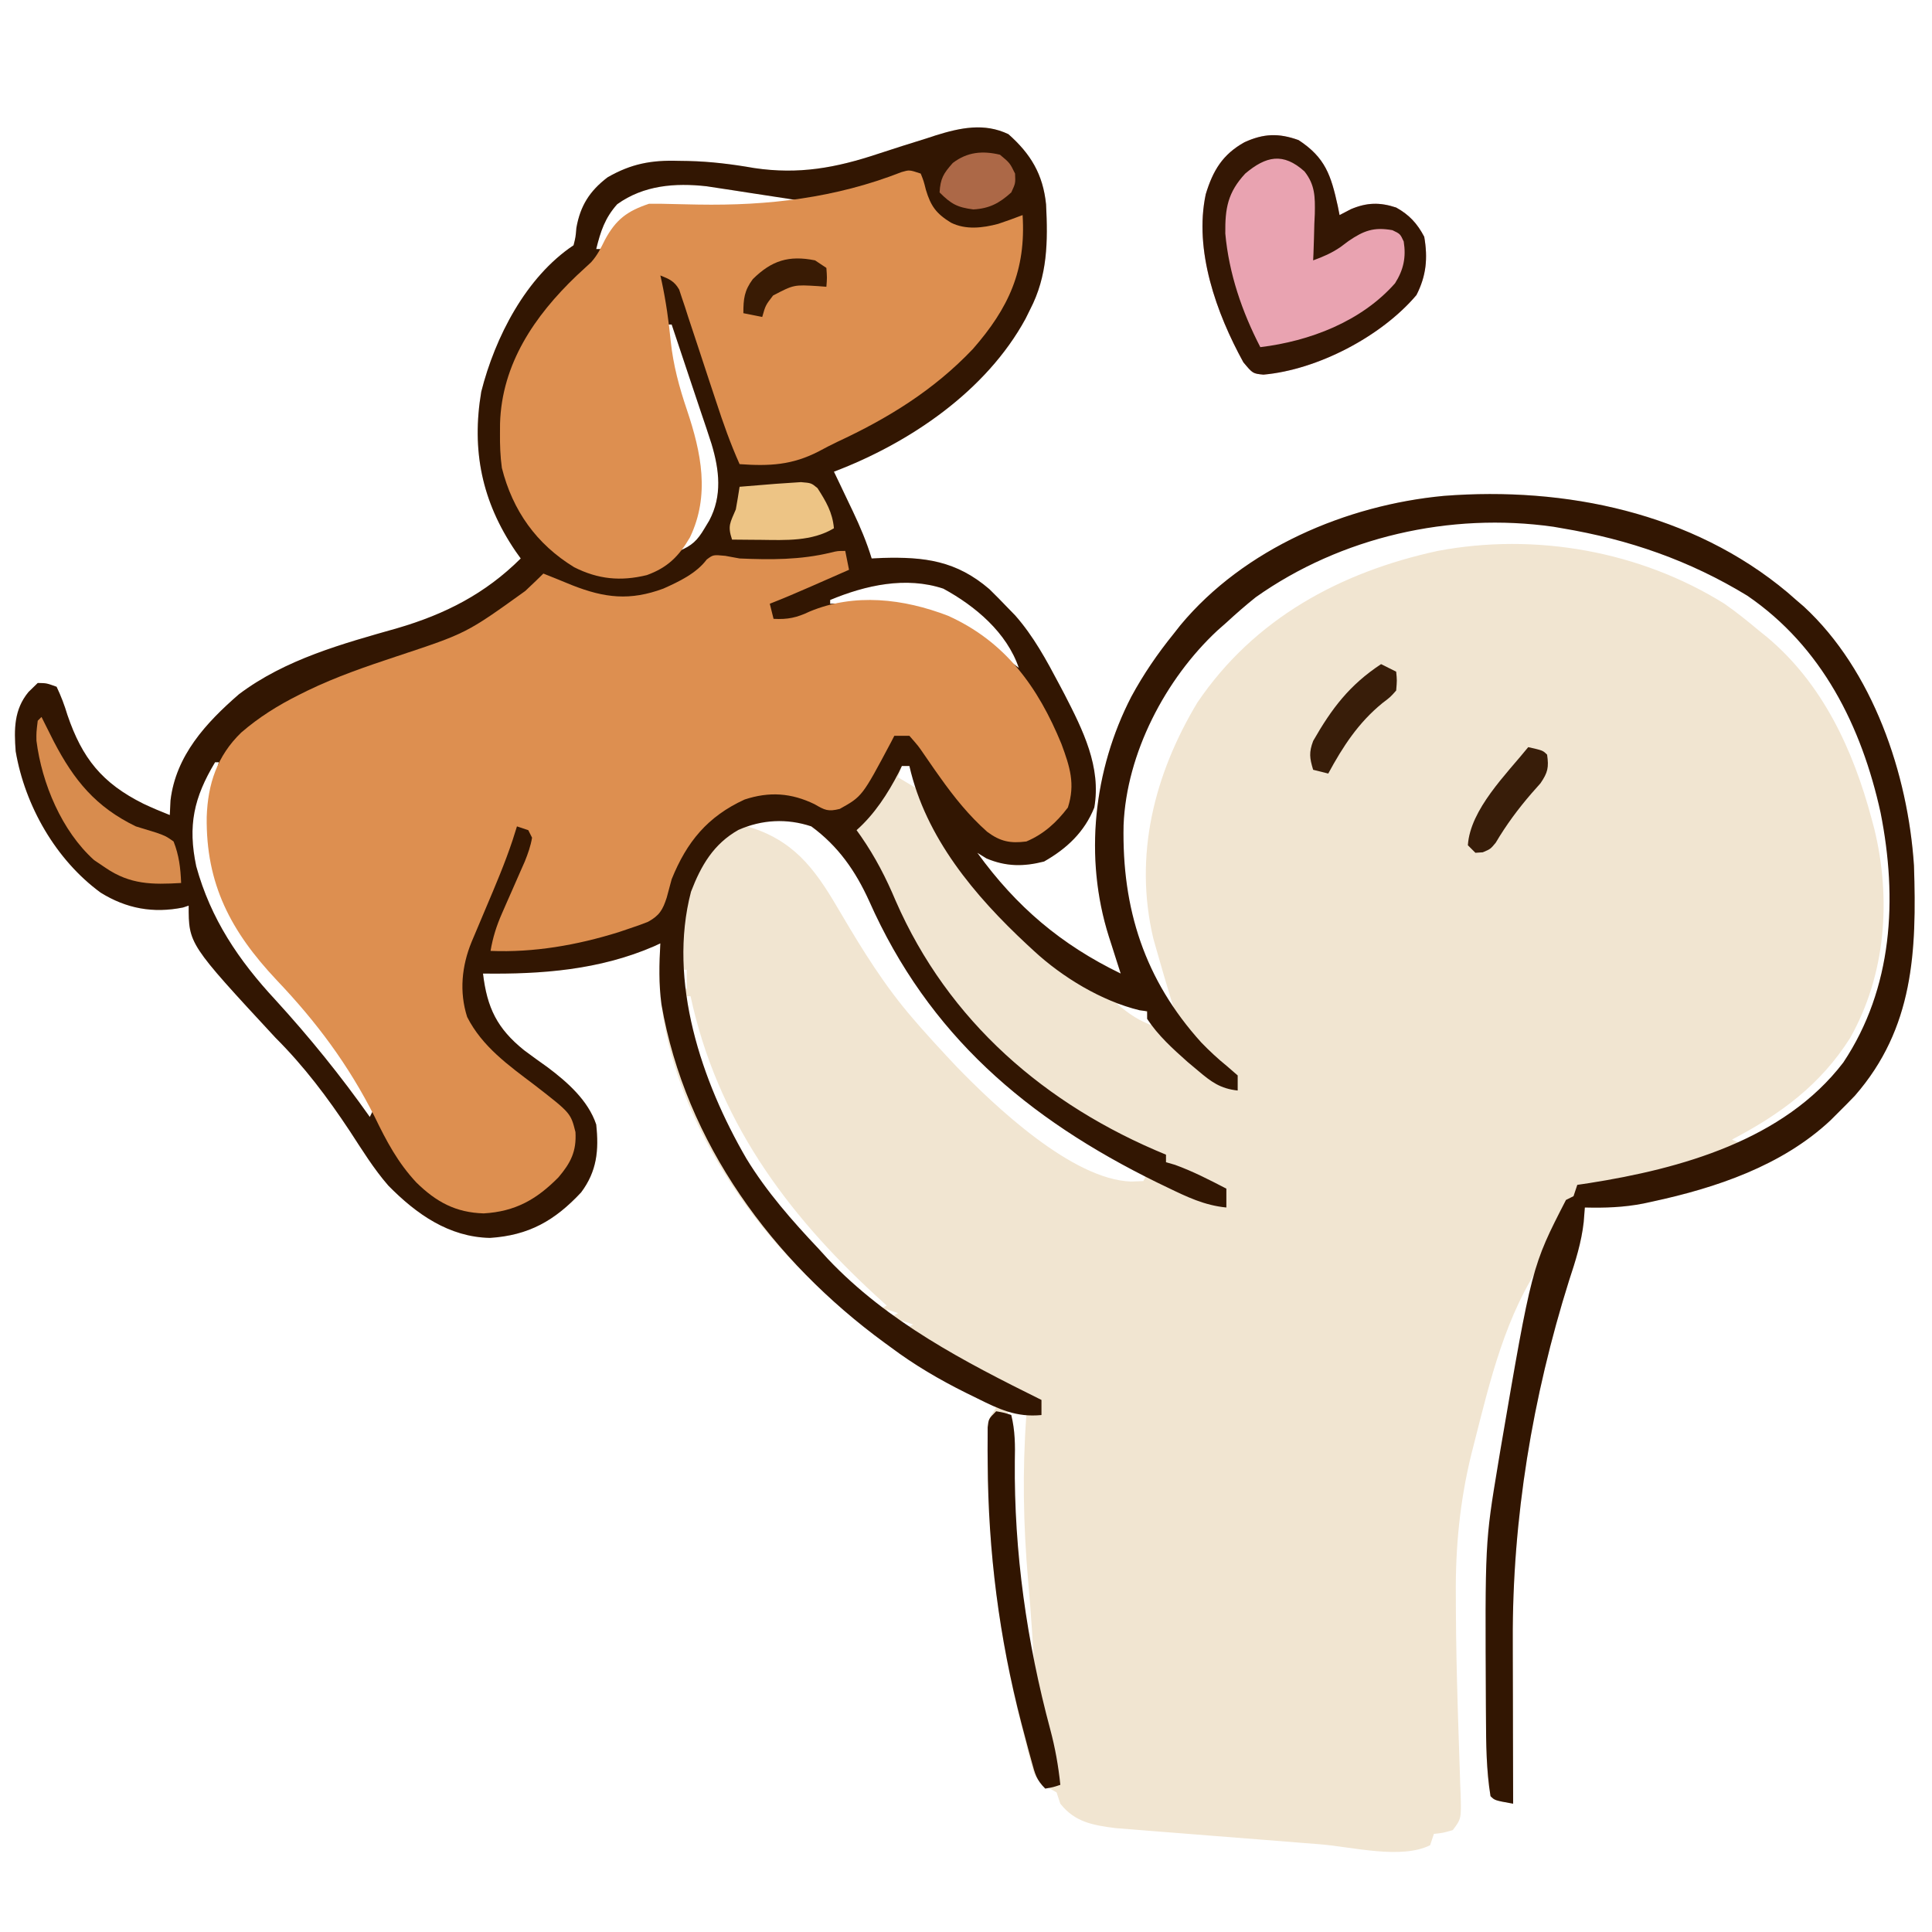
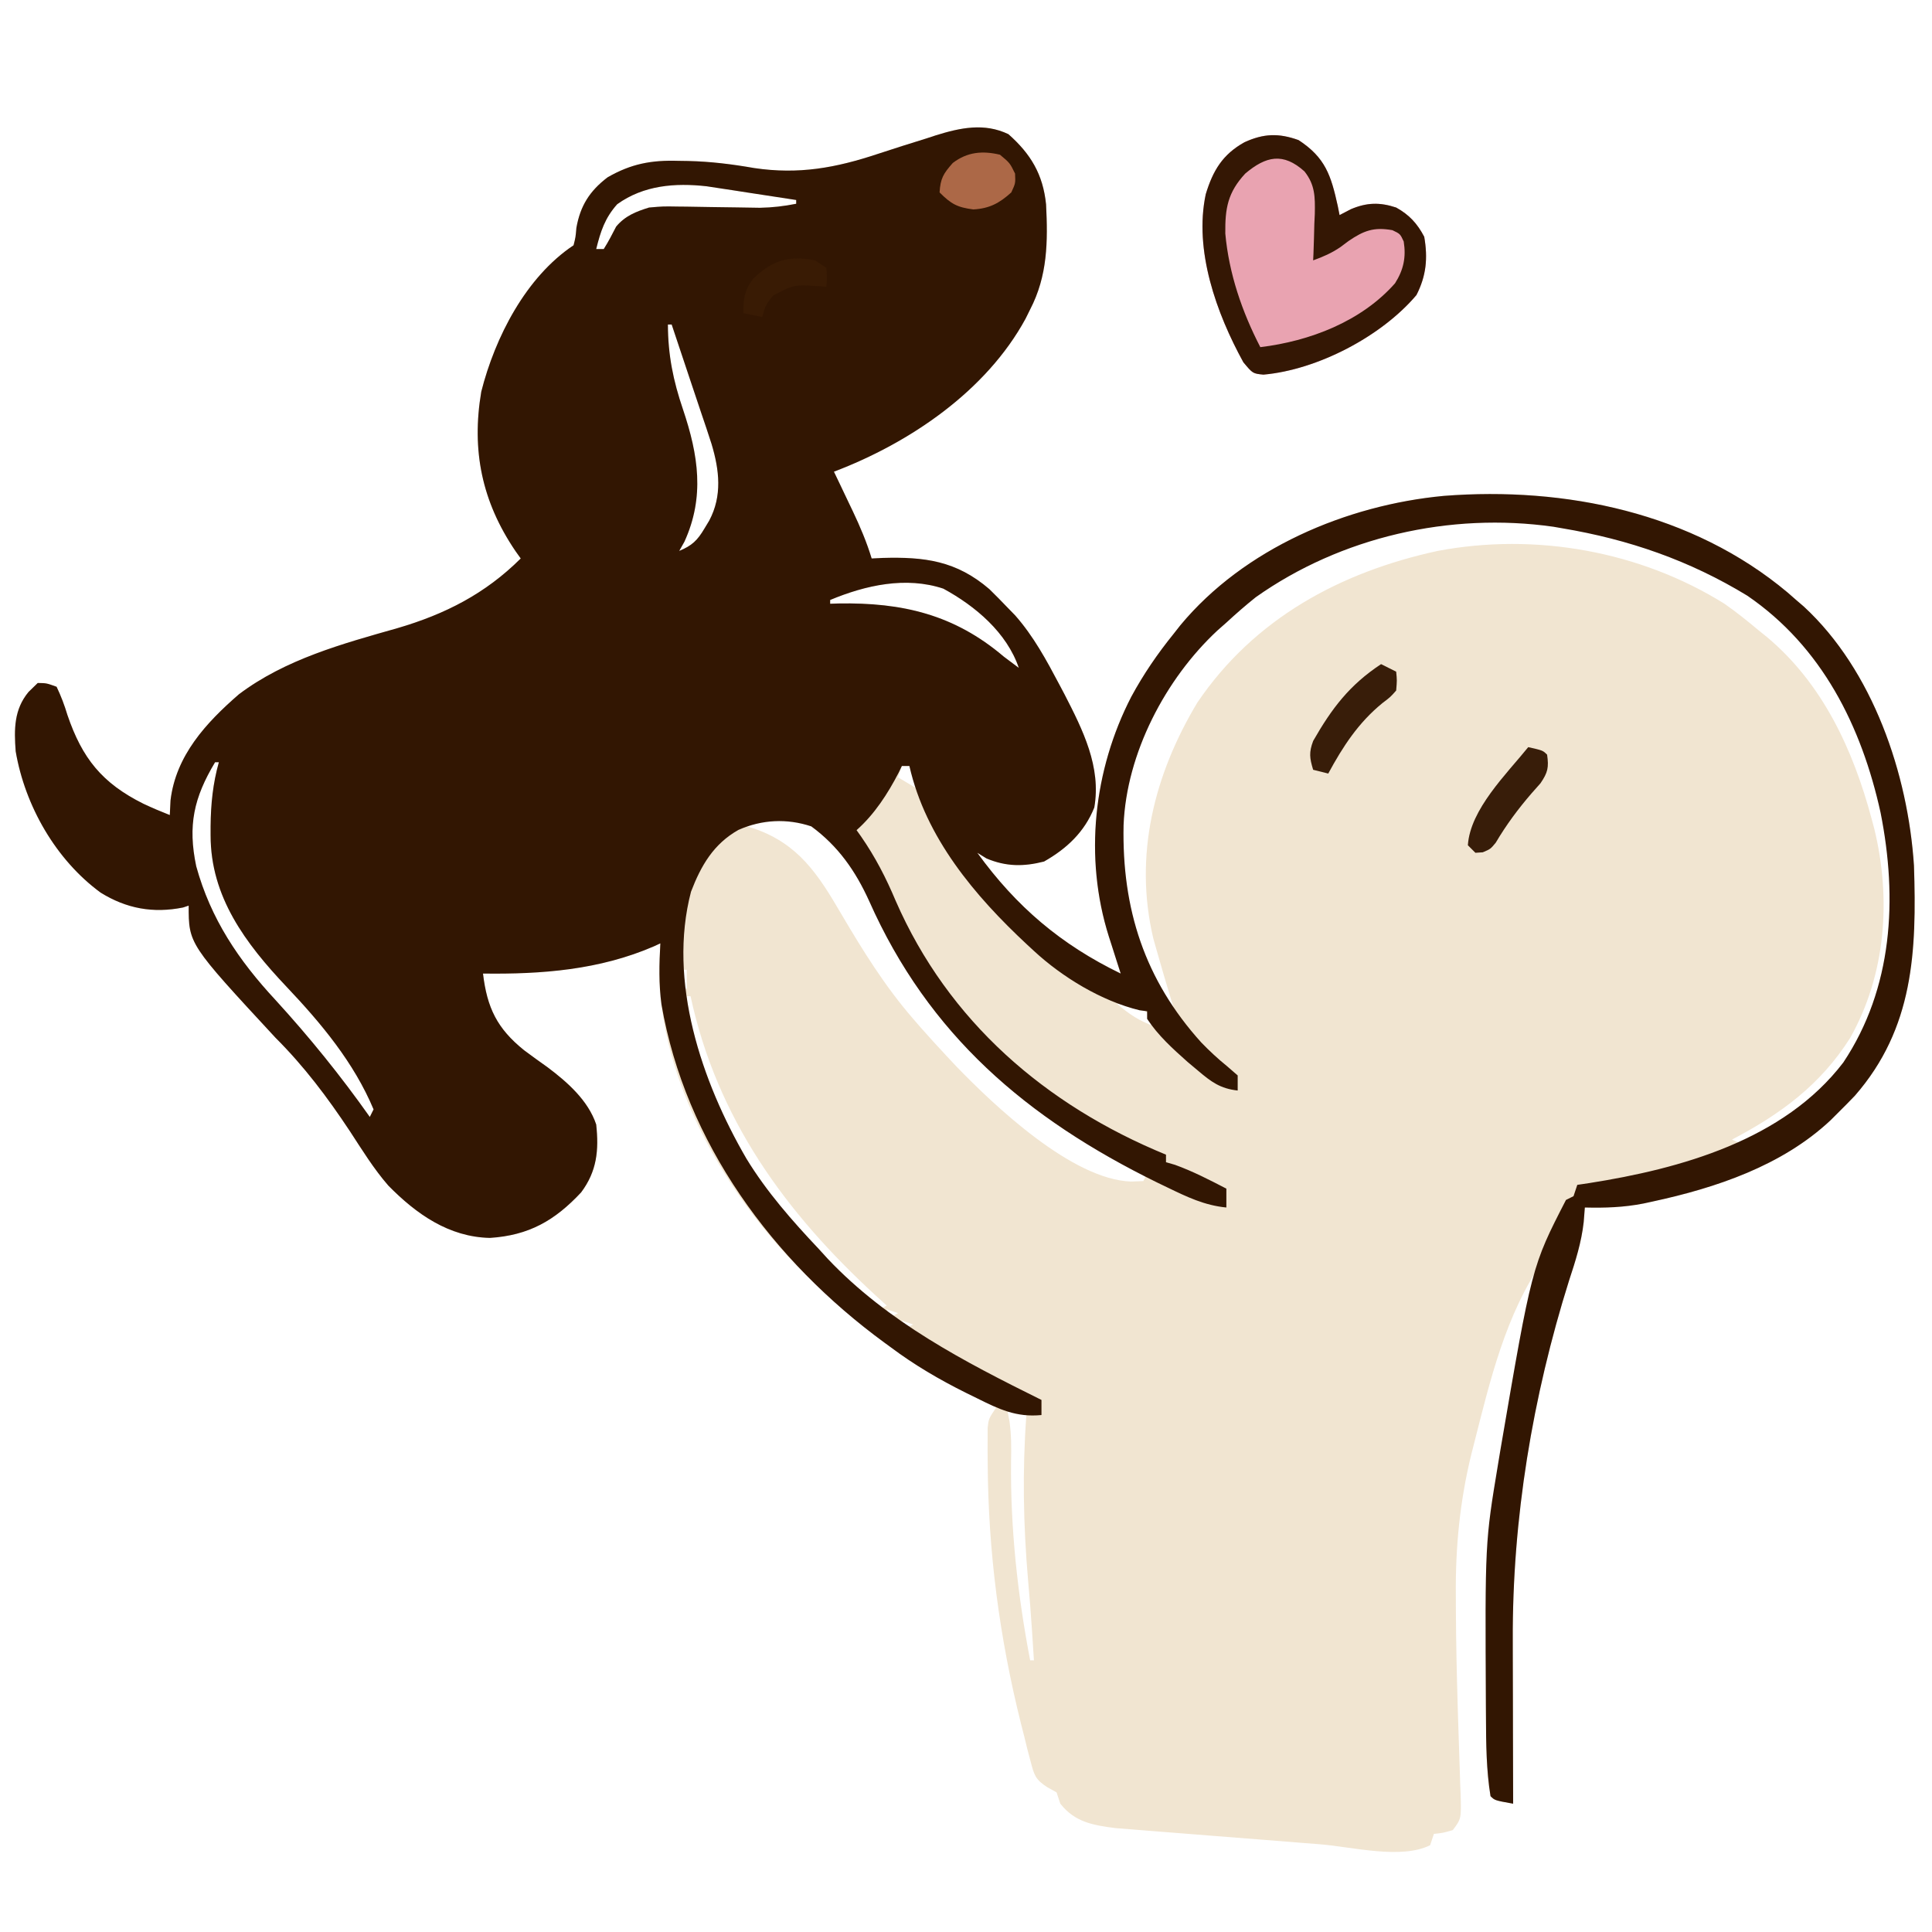
<svg xmlns="http://www.w3.org/2000/svg" version="1.1" width="512" height="512">
  <path d="M0 0 C5.878 5.21 9.155 10.597 9.971 18.605 C10.467 28.454 10.385 37.515 5.75 46.438 C5.349 47.25 4.948 48.062 4.535 48.898 C-5.907 68.087 -26.193 81.831 -46.25 89.438 C-45.696 90.595 -45.141 91.753 -44.57 92.945 C-43.838 94.484 -43.107 96.023 -42.375 97.562 C-41.828 98.703 -41.828 98.703 -41.27 99.867 C-39.312 103.996 -37.581 108.053 -36.25 112.438 C-35.295 112.391 -34.34 112.345 -33.355 112.297 C-22.222 111.986 -13.839 113.026 -5.062 120.562 C-3.43 122.159 -1.825 123.784 -0.25 125.438 C0.748 126.462 0.748 126.462 1.766 127.508 C6.66 133.059 10.059 139.368 13.5 145.875 C13.96 146.745 14.42 147.615 14.894 148.511 C19.704 157.88 24.631 167.656 22.75 178.438 C20.152 184.926 15.448 189.339 9.438 192.75 C4.016 194.137 -0.637 194.117 -5.812 191.938 C-7.019 191.195 -7.019 191.195 -8.25 190.438 C2.085 204.723 13.948 214.788 29.75 222.438 C29.401 221.352 29.051 220.267 28.691 219.148 C28.232 217.703 27.772 216.258 27.312 214.812 C26.967 213.743 26.967 213.743 26.615 212.652 C19.984 191.7 22.558 168.461 32.545 149.099 C35.767 143.147 39.489 137.699 43.75 132.438 C44.352 131.672 44.954 130.906 45.574 130.117 C62.448 109.812 89.507 98.281 115.381 95.851 C147.583 93.35 181.22 100.295 206.453 121.43 C207.211 122.092 207.969 122.755 208.75 123.438 C209.763 124.308 209.763 124.308 210.797 125.195 C229.091 142.099 238.382 169.534 239.973 193.844 C240.703 216.522 239.929 236.908 224.312 254.812 C222.813 256.375 221.293 257.918 219.75 259.438 C219.113 260.073 218.476 260.709 217.82 261.363 C204.983 273.375 187.516 279.235 170.625 282.875 C169.868 283.039 169.111 283.203 168.332 283.372 C163.069 284.41 158.112 284.57 152.75 284.438 C152.601 286.344 152.601 286.344 152.449 288.289 C151.843 293.72 150.265 298.64 148.562 303.812 C138.892 334.561 133.511 366.918 133.652 399.176 C133.654 400.423 133.655 401.669 133.657 402.954 C133.662 406.886 133.675 410.818 133.688 414.75 C133.693 417.437 133.697 420.124 133.701 422.811 C133.712 429.353 133.729 435.895 133.75 442.438 C128.875 441.562 128.875 441.562 127.75 440.438 C126.625 433.525 126.579 426.494 126.547 419.508 C126.54 418.488 126.533 417.468 126.525 416.417 C126.308 375.688 130.694 337.736 141.75 298.438 C131.74 312.702 127.616 330.394 123.375 347.062 C123.136 347.996 122.898 348.93 122.652 349.892 C119.616 362.353 118.437 374.502 118.562 387.312 C118.568 388.713 118.573 390.114 118.578 391.514 C118.621 399.793 118.806 408.065 119.051 416.34 C119.077 417.25 119.103 418.16 119.13 419.097 C119.26 423.578 119.404 428.057 119.57 432.537 C119.622 434.177 119.675 435.817 119.727 437.457 C119.759 438.207 119.791 438.956 119.824 439.729 C120.018 446.425 120.018 446.425 117.75 449.438 C115.125 450.188 115.125 450.188 112.75 450.438 C112.42 451.428 112.09 452.418 111.75 453.438 C104.097 457.264 91.043 453.869 82.613 453.195 C80.963 453.065 79.312 452.936 77.662 452.806 C74.22 452.535 70.778 452.26 67.337 451.984 C62.939 451.631 58.541 451.289 54.143 450.949 C50.741 450.684 47.34 450.413 43.938 450.14 C42.317 450.011 40.696 449.885 39.074 449.76 C36.806 449.585 34.538 449.401 32.271 449.215 C30.984 449.113 29.697 449.011 28.372 448.906 C22.385 448.132 17.605 447.331 13.75 442.438 C13.42 441.447 13.09 440.457 12.75 439.438 C11.943 438.988 11.136 438.539 10.305 438.075 C7.129 436.039 6.803 434.829 5.871 431.23 C5.592 430.18 5.312 429.13 5.024 428.048 C4.748 426.918 4.472 425.789 4.188 424.625 C3.89 423.458 3.593 422.291 3.286 421.089 C-2.394 398.307 -5.364 375.733 -5.5 352.25 C-5.514 350.556 -5.514 350.556 -5.528 348.827 C-5.524 347.777 -5.52 346.727 -5.516 345.645 C-5.513 344.711 -5.511 343.777 -5.509 342.816 C-5.25 340.438 -5.25 340.438 -3.25 337.438 C-3.802 337.167 -4.355 336.897 -4.924 336.618 C-21.904 328.227 -36.544 318.557 -50.25 305.438 C-51.441 304.341 -51.441 304.341 -52.656 303.223 C-73.356 283.538 -91.39 253.36 -92.492 224.184 C-92.499 220.923 -92.438 217.692 -92.25 214.438 C-92.798 214.691 -93.346 214.945 -93.91 215.207 C-108.349 221.476 -123.715 222.654 -139.25 222.438 C-138.172 231.504 -135.524 237.002 -128.363 242.758 C-126.313 244.286 -124.243 245.79 -122.152 247.262 C-116.893 251.205 -111.37 256.079 -109.25 262.438 C-108.509 269.272 -109.064 274.853 -113.25 280.438 C-120.238 287.925 -127.119 291.834 -137.418 292.496 C-148.304 292.271 -156.937 286.153 -164.329 278.641 C-168.203 274.197 -171.284 269.177 -174.5 264.25 C-180.464 255.251 -186.6 247.074 -194.25 239.438 C-217.25 214.599 -217.25 214.599 -217.25 204.438 C-217.745 204.602 -218.24 204.768 -218.75 204.938 C-226.668 206.521 -233.731 205.24 -240.574 200.996 C-252.412 192.334 -260.626 178.042 -263.098 163.52 C-263.525 157.677 -263.556 152.483 -259.688 147.812 C-258.481 146.637 -258.481 146.637 -257.25 145.438 C-254.93 145.469 -254.93 145.469 -252.25 146.438 C-251.039 148.994 -250.186 151.257 -249.375 153.938 C-245.469 165.383 -240.224 171.968 -229.25 177.438 C-226.935 178.525 -224.634 179.505 -222.25 180.438 C-222.157 178.519 -222.157 178.519 -222.062 176.562 C-220.652 164.684 -212.684 156.022 -203.941 148.434 C-191.625 139.15 -176.507 135.041 -161.893 130.897 C-149.235 127.186 -138.644 121.783 -129.25 112.438 C-129.709 111.794 -130.168 111.151 -130.641 110.488 C-139.552 97.365 -142.338 83.784 -139.707 68.227 C-136.048 53.793 -127.879 37.857 -115.25 29.438 C-114.708 27.281 -114.708 27.281 -114.5 24.812 C-113.458 18.95 -110.985 15.058 -106.25 11.438 C-100.007 7.84 -94.635 6.84 -87.5 7.062 C-86.624 7.075 -85.748 7.088 -84.845 7.102 C-78.91 7.241 -73.219 7.952 -67.371 8.973 C-55.525 10.737 -45.714 8.912 -34.584 5.212 C-30.322 3.798 -26.038 2.457 -21.75 1.125 C-20.531 0.725 -20.531 0.725 -19.288 0.318 C-12.738 -1.727 -6.373 -3.064 0 0 Z M-103.688 18.562 C-106.948 22.221 -108.084 25.742 -109.25 30.438 C-108.59 30.438 -107.93 30.438 -107.25 30.438 C-106.027 28.509 -105.003 26.509 -103.957 24.48 C-101.58 21.636 -98.715 20.515 -95.25 19.438 C-91.521 19.113 -91.521 19.113 -87.559 19.18 C-86.85 19.186 -86.142 19.193 -85.412 19.2 C-83.17 19.223 -80.929 19.267 -78.688 19.312 C-76.442 19.348 -74.197 19.379 -71.952 19.404 C-69.918 19.428 -67.884 19.466 -65.849 19.503 C-62.533 19.443 -59.499 19.081 -56.25 18.438 C-56.25 18.108 -56.25 17.777 -56.25 17.438 C-60.603 16.762 -64.957 16.099 -69.312 15.438 C-70.542 15.247 -71.771 15.056 -73.037 14.859 C-74.233 14.679 -75.428 14.498 -76.66 14.312 C-77.755 14.145 -78.849 13.977 -79.977 13.805 C-88.324 12.868 -96.668 13.516 -103.688 18.562 Z M-90.25 50.438 C-90.221 58.547 -88.843 65.313 -86.25 72.938 C-82.189 85.021 -80.441 96.087 -85.875 108 C-86.329 108.804 -86.782 109.609 -87.25 110.438 C-83.867 109.046 -82.413 107.635 -80.562 104.5 C-80.146 103.81 -79.73 103.121 -79.301 102.41 C-75.805 95.848 -76.605 89.005 -78.686 82.081 C-79.569 79.323 -80.488 76.58 -81.428 73.841 C-82.35 71.146 -83.246 68.443 -84.141 65.738 C-85.83 60.633 -87.535 55.534 -89.25 50.438 C-89.58 50.438 -89.91 50.438 -90.25 50.438 Z M57.75 128.438 C56.901 129.195 56.051 129.953 55.176 130.734 C41.053 143.971 30.296 163.537 29.512 183.09 C29.137 200.786 32.74 215.109 41.75 230.438 C42.41 230.768 43.07 231.097 43.75 231.438 C43.568 230.843 43.386 230.249 43.199 229.637 C41.799 225.02 40.431 220.395 39.125 215.75 C38.885 214.901 38.645 214.051 38.398 213.176 C33.169 191.092 38.625 169.66 50.062 150.625 C65.122 128.384 87.924 116.041 113.75 110.438 C139.689 105.533 167.39 110.488 189.75 124.438 C192.881 126.628 195.826 128.979 198.75 131.438 C199.502 132.043 200.253 132.649 201.027 133.273 C215.793 145.641 223.874 163.201 228.75 181.438 C228.985 182.314 229.219 183.191 229.461 184.094 C233.986 202.718 232.532 222.66 223.062 239.5 C215.17 251.962 204.63 259.686 191.75 266.438 C194.705 267.796 194.705 267.796 197.281 266.32 C214.771 255.965 226.781 243.707 232.562 223.875 C238.213 196.598 232.2 165.384 216.916 142.087 C200.472 118.817 174.002 108.155 146.75 103.438 C115.056 98.912 81.61 106.344 57.75 128.438 Z M-47.25 123.438 C-47.25 123.767 -47.25 124.097 -47.25 124.438 C-46.177 124.403 -46.177 124.403 -45.082 124.367 C-28.105 124.06 -14.329 127.31 -1.25 138.438 C0.077 139.446 1.408 140.449 2.75 141.438 C-0.438 132.073 -8.748 125.064 -17.25 120.438 C-27.182 117.127 -37.905 119.539 -47.25 123.438 Z M-209.25 164.438 C-208.25 166.438 -208.25 166.438 -208.25 166.438 Z M-210.25 166.438 C-215.891 175.839 -217.523 183.192 -215.25 194 C-211.41 207.975 -203.998 218.944 -194.25 229.438 C-185.244 239.294 -176.954 249.533 -169.25 260.438 C-168.92 259.777 -168.59 259.118 -168.25 258.438 C-173.463 245.999 -182.132 235.631 -191.312 225.938 C-202.178 214.461 -211.451 202.104 -211.438 185.812 C-211.438 184.61 -211.438 184.61 -211.439 183.383 C-211.388 177.556 -210.835 172.069 -209.25 166.438 C-209.58 166.438 -209.91 166.438 -210.25 166.438 Z M-28.25 167.438 C-28.58 168.428 -28.91 169.417 -29.25 170.438 C-26.775 171.923 -26.775 171.923 -24.25 173.438 C-24.91 171.458 -25.57 169.477 -26.25 167.438 C-26.91 167.438 -27.57 167.438 -28.25 167.438 Z M-69.25 183.438 C-68.621 183.633 -67.992 183.829 -67.344 184.031 C-55.591 188.138 -50.446 196.139 -44.345 206.577 C-38.595 216.35 -32.705 225.855 -25.25 234.438 C-24.542 235.255 -23.835 236.072 -23.105 236.914 C-20.857 239.458 -18.568 241.956 -16.25 244.438 C-15.094 245.675 -15.094 245.675 -13.914 246.938 C-3.697 257.518 16.888 277.042 32.5 277.562 C33.572 277.521 34.645 277.48 35.75 277.438 C36.08 276.777 36.41 276.118 36.75 275.438 C35.636 274.843 34.523 274.249 33.375 273.637 C2.215 256.803 -20.374 237.428 -35.219 204.659 C-38.642 197.23 -42.528 190.274 -48.938 185 C-49.498 184.527 -50.059 184.054 -50.637 183.566 C-53.878 181.298 -56.925 181.276 -60.75 181.25 C-61.709 181.236 -62.668 181.222 -63.656 181.207 C-66.487 181.25 -66.487 181.25 -69.25 183.438 Z M-86.25 221.438 C-86.25 223.088 -86.25 224.738 -86.25 226.438 C-85.92 226.438 -85.59 226.438 -85.25 226.438 C-85.25 224.787 -85.25 223.137 -85.25 221.438 C-85.58 221.438 -85.91 221.438 -86.25 221.438 Z M-85.25 228.438 C-83.559 260.003 -61.252 286.864 -39.25 307.438 C-37.606 308.799 -35.951 310.148 -34.25 311.438 C-33.59 311.108 -32.93 310.777 -32.25 310.438 C-33.217 309.554 -34.184 308.671 -35.18 307.762 C-59.245 285.645 -77.261 260.807 -84.25 228.438 C-84.58 228.438 -84.91 228.438 -85.25 228.438 Z M28.75 230.438 C31.95 233.18 34.755 235.068 38.75 236.438 C37.699 233.571 37.081 232.607 34.312 231.188 C31.715 230.297 31.715 230.297 28.75 230.438 Z M43.75 231.438 C44.75 233.438 44.75 233.438 44.75 233.438 Z M-168.25 260.438 C-167.25 262.438 -167.25 262.438 -167.25 262.438 Z M-32.25 311.438 C-31.92 312.098 -31.59 312.757 -31.25 313.438 C-30.59 313.108 -29.93 312.777 -29.25 312.438 C-30.24 312.108 -31.23 311.777 -32.25 311.438 Z M-28.25 314.438 C-27.92 315.098 -27.59 315.757 -27.25 316.438 C-26.59 316.108 -25.93 315.777 -25.25 315.438 C-26.24 315.108 -27.23 314.777 -28.25 314.438 Z M-0.25 338.438 C-0.084 339.277 0.083 340.116 0.254 340.98 C0.78 344.65 0.773 348.045 0.688 351.75 C0.503 369.445 2.424 387.076 5.75 404.438 C6.08 404.438 6.41 404.438 6.75 404.438 C6.627 402.5 6.501 400.562 6.375 398.625 C6.334 397.973 6.293 397.322 6.25 396.65 C5.959 392.174 5.603 387.707 5.203 383.238 C3.928 368.501 3.667 354.194 4.75 339.438 C3.1 339.108 1.45 338.777 -0.25 338.438 Z M6.75 406.438 C7.75 409.438 7.75 409.438 7.75 409.438 Z " fill="#F1E5D1" transform="translate(267.25,35.562)" />
  <path d="M0 0 C5.878 5.21 9.155 10.597 9.971 18.605 C10.467 28.454 10.385 37.515 5.75 46.438 C5.349 47.25 4.948 48.062 4.535 48.898 C-5.907 68.087 -26.193 81.831 -46.25 89.438 C-45.696 90.595 -45.141 91.753 -44.57 92.945 C-43.838 94.484 -43.107 96.023 -42.375 97.562 C-41.828 98.703 -41.828 98.703 -41.27 99.867 C-39.312 103.996 -37.581 108.053 -36.25 112.438 C-35.295 112.391 -34.34 112.345 -33.355 112.297 C-22.222 111.986 -13.839 113.026 -5.062 120.562 C-3.43 122.159 -1.825 123.784 -0.25 125.438 C0.748 126.462 0.748 126.462 1.766 127.508 C6.66 133.059 10.059 139.368 13.5 145.875 C13.96 146.745 14.42 147.615 14.894 148.511 C19.704 157.88 24.631 167.656 22.75 178.438 C20.152 184.926 15.448 189.339 9.438 192.75 C4.016 194.137 -0.637 194.117 -5.812 191.938 C-7.019 191.195 -7.019 191.195 -8.25 190.438 C2.085 204.723 13.948 214.788 29.75 222.438 C29.401 221.352 29.051 220.267 28.691 219.148 C28.232 217.703 27.772 216.258 27.312 214.812 C26.967 213.743 26.967 213.743 26.615 212.652 C19.984 191.7 22.558 168.461 32.545 149.099 C35.767 143.147 39.489 137.699 43.75 132.438 C44.352 131.672 44.954 130.906 45.574 130.117 C62.448 109.812 89.507 98.281 115.381 95.851 C147.583 93.35 181.22 100.295 206.453 121.43 C207.211 122.092 207.969 122.755 208.75 123.438 C209.763 124.308 209.763 124.308 210.797 125.195 C229.091 142.099 238.382 169.534 239.973 193.844 C240.703 216.522 239.929 236.908 224.312 254.812 C222.813 256.375 221.293 257.918 219.75 259.438 C219.113 260.073 218.476 260.709 217.82 261.363 C204.983 273.375 187.516 279.235 170.625 282.875 C169.868 283.039 169.111 283.203 168.332 283.372 C163.069 284.41 158.112 284.57 152.75 284.438 C152.601 286.344 152.601 286.344 152.449 288.289 C151.843 293.72 150.265 298.64 148.562 303.812 C138.892 334.561 133.511 366.918 133.652 399.176 C133.654 400.423 133.655 401.669 133.657 402.954 C133.662 406.886 133.675 410.818 133.688 414.75 C133.693 417.437 133.697 420.124 133.701 422.811 C133.712 429.353 133.729 435.895 133.75 442.438 C128.875 441.562 128.875 441.562 127.75 440.438 C126.625 433.525 126.579 426.494 126.547 419.508 C126.54 418.488 126.533 417.468 126.525 416.417 C126.295 373.228 126.295 373.228 129.75 352.438 C130.056 350.591 130.056 350.591 130.368 348.708 C138.692 300.046 138.692 300.046 147.75 282.438 C148.41 282.108 149.07 281.777 149.75 281.438 C150.08 280.447 150.41 279.457 150.75 278.438 C151.745 278.291 152.74 278.144 153.766 277.992 C178.168 274.169 205.549 266.564 221.25 246 C234.378 226.295 235.662 202.646 231.125 179.812 C226.082 156.899 215.603 135.847 195.816 122.309 C180.522 112.976 164.4 107.39 146.75 104.438 C145.988 104.305 145.226 104.172 144.441 104.035 C117.035 100.135 88.138 106.724 65.547 122.703 C62.848 124.859 60.286 127.094 57.75 129.438 C56.974 130.122 56.198 130.806 55.398 131.512 C41.57 144.366 31.272 164.134 30.512 183.09 C30.041 205.308 36.096 224.125 51.117 240.723 C53.308 242.982 55.499 245.02 57.938 247 C58.866 247.804 59.794 248.609 60.75 249.438 C60.75 250.757 60.75 252.077 60.75 253.438 C56.14 252.936 53.748 251.155 50.25 248.188 C49.332 247.419 48.414 246.651 47.469 245.859 C43.548 242.367 39.643 238.853 36.75 234.438 C36.75 233.778 36.75 233.118 36.75 232.438 C36.085 232.347 35.42 232.257 34.734 232.164 C24.653 229.71 14.294 223.42 6.75 216.438 C6.162 215.896 5.574 215.354 4.969 214.796 C-8.922 201.859 -21.926 186.464 -26.25 167.438 C-26.91 167.438 -27.57 167.438 -28.25 167.438 C-28.521 168.005 -28.791 168.572 -29.07 169.156 C-31.968 174.76 -35.504 180.239 -40.25 184.438 C-39.868 184.974 -39.485 185.511 -39.091 186.063 C-35.29 191.554 -32.458 197.045 -29.875 203.188 C-15.945 235.069 9.799 257.321 41.75 270.438 C41.75 271.098 41.75 271.757 41.75 272.438 C42.926 272.778 42.926 272.778 44.125 273.125 C48.873 274.844 53.271 277.118 57.75 279.438 C57.75 281.087 57.75 282.738 57.75 284.438 C51.954 283.881 47.296 281.625 42.125 279.125 C41.208 278.683 40.291 278.242 39.346 277.787 C4.844 260.855 -21.17 238.703 -36.93 203.186 C-40.557 195.207 -45.146 188.647 -52.25 183.438 C-58.717 181.282 -65.329 181.627 -71.562 184.375 C-78.157 188.101 -81.467 193.817 -84.125 200.75 C-90.343 224.51 -81.322 251.063 -69.439 271.486 C-64.085 280.269 -57.295 287.983 -50.25 295.438 C-49.072 296.729 -49.072 296.729 -47.871 298.047 C-32.025 314.788 -11.678 325.319 8.75 335.438 C8.75 336.757 8.75 338.077 8.75 339.438 C2.06 340.095 -2.514 337.887 -8.438 334.938 C-9.372 334.48 -10.306 334.023 -11.268 333.552 C-18.361 330.018 -24.897 326.198 -31.25 321.438 C-31.781 321.05 -32.312 320.663 -32.858 320.265 C-62.432 298.625 -85.628 267.254 -91.954 230.625 C-92.682 225.241 -92.563 219.854 -92.25 214.438 C-92.798 214.691 -93.346 214.945 -93.91 215.207 C-108.349 221.476 -123.715 222.654 -139.25 222.438 C-138.172 231.504 -135.524 237.002 -128.363 242.758 C-126.313 244.286 -124.243 245.79 -122.152 247.262 C-116.893 251.205 -111.37 256.079 -109.25 262.438 C-108.509 269.272 -109.064 274.853 -113.25 280.438 C-120.238 287.925 -127.119 291.834 -137.418 292.496 C-148.304 292.271 -156.937 286.153 -164.329 278.641 C-168.203 274.197 -171.284 269.177 -174.5 264.25 C-180.464 255.251 -186.6 247.074 -194.25 239.438 C-217.25 214.599 -217.25 214.599 -217.25 204.438 C-217.745 204.602 -218.24 204.768 -218.75 204.938 C-226.668 206.521 -233.731 205.24 -240.574 200.996 C-252.412 192.334 -260.626 178.042 -263.098 163.52 C-263.525 157.677 -263.556 152.483 -259.688 147.812 C-258.481 146.637 -258.481 146.637 -257.25 145.438 C-254.93 145.469 -254.93 145.469 -252.25 146.438 C-251.039 148.994 -250.186 151.257 -249.375 153.938 C-245.469 165.383 -240.224 171.968 -229.25 177.438 C-226.935 178.525 -224.634 179.505 -222.25 180.438 C-222.157 178.519 -222.157 178.519 -222.062 176.562 C-220.652 164.684 -212.684 156.022 -203.941 148.434 C-191.625 139.15 -176.507 135.041 -161.893 130.897 C-149.235 127.186 -138.644 121.783 -129.25 112.438 C-129.709 111.794 -130.168 111.151 -130.641 110.488 C-139.552 97.365 -142.338 83.784 -139.707 68.227 C-136.048 53.793 -127.879 37.857 -115.25 29.438 C-114.708 27.281 -114.708 27.281 -114.5 24.812 C-113.458 18.95 -110.985 15.058 -106.25 11.438 C-100.007 7.84 -94.635 6.84 -87.5 7.062 C-86.624 7.075 -85.748 7.088 -84.845 7.102 C-78.91 7.241 -73.219 7.952 -67.371 8.973 C-55.525 10.737 -45.714 8.912 -34.584 5.212 C-30.322 3.798 -26.038 2.457 -21.75 1.125 C-20.531 0.725 -20.531 0.725 -19.288 0.318 C-12.738 -1.727 -6.373 -3.064 0 0 Z M-103.688 18.562 C-106.948 22.221 -108.084 25.742 -109.25 30.438 C-108.59 30.438 -107.93 30.438 -107.25 30.438 C-106.027 28.509 -105.003 26.509 -103.957 24.48 C-101.58 21.636 -98.715 20.515 -95.25 19.438 C-91.521 19.113 -91.521 19.113 -87.559 19.18 C-86.85 19.186 -86.142 19.193 -85.412 19.2 C-83.17 19.223 -80.929 19.267 -78.688 19.312 C-76.442 19.348 -74.197 19.379 -71.952 19.404 C-69.918 19.428 -67.884 19.466 -65.849 19.503 C-62.533 19.443 -59.499 19.081 -56.25 18.438 C-56.25 18.108 -56.25 17.777 -56.25 17.438 C-60.603 16.762 -64.957 16.099 -69.312 15.438 C-70.542 15.247 -71.771 15.056 -73.037 14.859 C-74.233 14.679 -75.428 14.498 -76.66 14.312 C-77.755 14.145 -78.849 13.977 -79.977 13.805 C-88.324 12.868 -96.668 13.516 -103.688 18.562 Z M-90.25 50.438 C-90.221 58.547 -88.843 65.313 -86.25 72.938 C-82.189 85.021 -80.441 96.087 -85.875 108 C-86.329 108.804 -86.782 109.609 -87.25 110.438 C-83.867 109.046 -82.413 107.635 -80.562 104.5 C-80.146 103.81 -79.73 103.121 -79.301 102.41 C-75.805 95.848 -76.605 89.005 -78.686 82.081 C-79.569 79.323 -80.488 76.58 -81.428 73.841 C-82.35 71.146 -83.246 68.443 -84.141 65.738 C-85.83 60.633 -87.535 55.534 -89.25 50.438 C-89.58 50.438 -89.91 50.438 -90.25 50.438 Z M-47.25 123.438 C-47.25 123.767 -47.25 124.097 -47.25 124.438 C-46.177 124.403 -46.177 124.403 -45.082 124.367 C-28.105 124.06 -14.329 127.31 -1.25 138.438 C0.077 139.446 1.408 140.449 2.75 141.438 C-0.438 132.073 -8.748 125.064 -17.25 120.438 C-27.182 117.127 -37.905 119.539 -47.25 123.438 Z M-209.25 164.438 C-208.25 166.438 -208.25 166.438 -208.25 166.438 Z M-210.25 166.438 C-215.891 175.839 -217.523 183.192 -215.25 194 C-211.41 207.975 -203.998 218.944 -194.25 229.438 C-185.244 239.294 -176.954 249.533 -169.25 260.438 C-168.92 259.777 -168.59 259.118 -168.25 258.438 C-173.463 245.999 -182.132 235.631 -191.312 225.938 C-202.178 214.461 -211.451 202.104 -211.438 185.812 C-211.438 184.61 -211.438 184.61 -211.439 183.383 C-211.388 177.556 -210.835 172.069 -209.25 166.438 C-209.58 166.438 -209.91 166.438 -210.25 166.438 Z M-168.25 260.438 C-167.25 262.438 -167.25 262.438 -167.25 262.438 Z " fill="#321602" transform="translate(267.25,35.562)" />
-   <path d="M0 0 C0.33 1.65 0.66 3.3 1 5 C-1.562 6.126 -4.125 7.251 -6.688 8.375 C-7.409 8.692 -8.13 9.009 -8.873 9.336 C-12.56 10.952 -16.25 12.535 -20 14 C-19.67 15.32 -19.34 16.64 -19 18 C-15.22 18.207 -12.839 17.68 -9.438 16.062 C2.469 11.113 15.428 12.642 27.25 17.188 C42.472 24.057 51.106 36.067 57.293 51.152 C59.526 57.196 61.007 61.767 59 68 C55.975 71.978 52.625 75.035 48 77 C43.766 77.552 41.065 77.016 37.613 74.43 C32.827 70.188 28.876 65.28 25.184 60.078 C24.698 59.396 24.212 58.714 23.712 58.011 C22.747 56.642 21.795 55.265 20.857 53.878 C19.396 51.731 19.396 51.731 17 49 C15.68 49 14.36 49 13 49 C12.58 49.818 12.58 49.818 12.152 50.652 C4.497 65.051 4.497 65.051 -1.461 68.371 C-4.564 69.14 -5.41 68.705 -8.125 67.125 C-14.291 64.129 -20.13 63.723 -26.676 65.883 C-36.483 70.377 -42.003 77.105 -46 87 C-46.449 88.622 -46.887 90.247 -47.312 91.875 C-48.372 95.15 -49.268 96.655 -52.312 98.312 C-53.855 98.929 -55.421 99.484 -57 100 C-58.026 100.347 -59.052 100.694 -60.109 101.051 C-71.095 104.468 -82.465 106.471 -94 106 C-93.392 102.43 -92.43 99.369 -90.969 96.059 C-90.57 95.145 -90.172 94.232 -89.762 93.291 C-89.345 92.349 -88.929 91.408 -88.5 90.438 C-87.674 88.562 -86.851 86.686 -86.031 84.809 C-85.666 83.982 -85.3 83.155 -84.924 82.302 C-84.075 80.188 -83.382 78.246 -83 76 C-83.33 75.34 -83.66 74.68 -84 74 C-85.485 73.505 -85.485 73.505 -87 73 C-87.389 74.23 -87.779 75.46 -88.18 76.727 C-90.184 82.74 -92.654 88.542 -95.125 94.375 C-96.024 96.507 -96.923 98.64 -97.82 100.773 C-98.215 101.706 -98.61 102.638 -99.016 103.599 C-101.632 109.982 -102.329 116.839 -100.199 123.508 C-96.207 131.382 -89.203 136.346 -82.312 141.562 C-72.761 148.969 -72.761 148.969 -71.496 154.008 C-71.194 159.133 -72.766 162.185 -76 166 C-81.79 171.861 -87.436 175.08 -95.812 175.562 C-103.227 175.349 -108.404 172.526 -113.649 167.383 C-118.561 162.126 -121.577 156.439 -124.688 150 C-131.628 136.219 -140.088 124.868 -150.693 113.731 C-162.824 100.839 -169.455 88.296 -169.219 70.508 C-168.929 61.75 -166.475 54.338 -160.082 48.141 C-155.355 44.055 -150.302 40.907 -144.723 38.125 C-144.03 37.779 -143.337 37.434 -142.623 37.078 C-134.882 33.318 -126.842 30.58 -118.688 27.875 C-100.367 21.807 -100.367 21.807 -84.812 10.625 C-83.891 9.751 -82.969 8.877 -82.02 7.977 C-81.02 6.998 -81.02 6.998 -80 6 C-77.468 7.011 -74.94 8.025 -72.422 9.07 C-63.74 12.497 -57.041 13.253 -48.207 9.988 C-44.064 8.133 -39.478 5.971 -36.711 2.281 C-35 1 -35 1 -31.801 1.301 C-30.547 1.532 -29.292 1.762 -28 2 C-19.8 2.359 -11.834 2.393 -3.82 0.438 C-2 0 -2 0 0 0 Z " fill="#DD8F50" transform="translate(224,146)" />
-   <path d="M0 0 C0.773 1.926 0.773 1.926 1.375 4.312 C2.665 8.604 4.09 10.594 8 13 C11.924 14.962 16.4 14.425 20.527 13.328 C22.706 12.598 24.859 11.833 27 11 C27.917 25.602 23.339 35.611 13.816 46.496 C3.458 57.399 -8.647 64.854 -22.191 71.139 C-23.818 71.913 -25.412 72.755 -27 73.605 C-34.061 77.269 -40.119 77.564 -48 77 C-50.432 71.569 -52.373 66.074 -54.215 60.418 C-54.824 58.581 -55.434 56.745 -56.045 54.908 C-56.998 52.036 -57.946 49.162 -58.882 46.283 C-59.792 43.49 -60.72 40.704 -61.652 37.918 C-61.929 37.053 -62.205 36.189 -62.489 35.298 C-62.76 34.5 -63.03 33.702 -63.308 32.88 C-63.539 32.177 -63.77 31.474 -64.008 30.75 C-65.284 28.499 -66.638 27.944 -69 27 C-68.879 27.536 -68.758 28.073 -68.633 28.625 C-67.506 33.893 -66.779 39.075 -66.25 44.438 C-65.572 50.829 -63.998 56.608 -61.938 62.688 C-58.154 73.948 -55.814 85.274 -61.156 96.41 C-64.099 101.437 -67.069 104.404 -72.578 106.41 C-79.505 108.097 -85.467 107.535 -91.84 104.32 C-101.844 98.206 -108.152 89.311 -111 78 C-111.428 74.902 -111.526 71.875 -111.5 68.75 C-111.494 67.924 -111.489 67.097 -111.483 66.246 C-111.027 50.452 -102.343 37.719 -91.234 27.094 C-89.946 25.887 -88.653 24.684 -87.348 23.496 C-85.7 21.667 -84.771 19.77 -83.688 17.562 C-80.802 12.201 -77.829 9.943 -72 8 C-69.777 7.975 -67.554 8.01 -65.332 8.078 C-63.961 8.11 -62.59 8.139 -61.219 8.167 C-60.5 8.182 -59.781 8.196 -59.04 8.211 C-40.349 8.536 -22.624 6.475 -5.074 -0.398 C-3 -1 -3 -1 0 0 Z " fill="#DD8F50" transform="translate(244,46)" />
  <path d="M0 0 C7.12 4.643 8.617 9.387 10.395 17.461 C10.553 18.258 10.712 19.054 10.875 19.875 C11.865 19.359 12.855 18.844 13.875 18.312 C18.092 16.532 21.524 16.437 25.875 17.875 C29.322 19.785 31.473 22.105 33.312 25.625 C34.29 31.274 33.866 35.93 31.25 41.062 C22.013 52.001 5.04 60.887 -9.305 62.156 C-12.125 61.875 -12.125 61.875 -14.625 58.875 C-21.759 45.9 -27.749 29.23 -24.59 14.355 C-22.691 8.098 -20.14 3.802 -14.312 0.562 C-9.264 -1.742 -5.261 -1.894 0 0 Z " fill="#E9A3B1" transform="translate(344.125,37.125)" />
  <path d="M0 0 C7.12 4.643 8.617 9.387 10.395 17.461 C10.553 18.258 10.712 19.054 10.875 19.875 C11.865 19.359 12.855 18.844 13.875 18.312 C18.092 16.532 21.524 16.437 25.875 17.875 C29.322 19.785 31.473 22.105 33.312 25.625 C34.29 31.274 33.866 35.93 31.25 41.062 C22.013 52.001 5.04 60.887 -9.305 62.156 C-12.125 61.875 -12.125 61.875 -14.625 58.875 C-21.759 45.9 -27.749 29.23 -24.59 14.355 C-22.691 8.098 -20.14 3.802 -14.312 0.562 C-9.264 -1.742 -5.261 -1.894 0 0 Z M-14.125 8.875 C-18.776 13.903 -19.485 18.103 -19.406 24.77 C-18.447 35.363 -14.987 45.469 -10.125 54.875 C2.972 53.284 16.629 48.087 25.574 37.949 C27.842 34.361 28.537 31.039 27.875 26.875 C26.939 24.855 26.939 24.855 24.875 23.875 C19.928 22.985 17.262 24.015 13.25 26.75 C12.536 27.284 11.822 27.817 11.086 28.367 C8.764 29.951 6.511 30.922 3.875 31.875 C3.901 31.301 3.927 30.726 3.954 30.134 C4.059 27.506 4.124 24.879 4.188 22.25 C4.229 21.346 4.271 20.443 4.314 19.512 C4.395 15.075 4.397 11.869 1.57 8.297 C-4.068 3.231 -8.615 4.222 -14.125 8.875 Z " fill="#341704" transform="translate(344.125,37.125)" />
-   <path d="M0 0 C2.125 0.375 2.125 0.375 4 1 C5.025 5.165 5.036 8.971 4.938 13.25 C4.714 37.297 8.107 61.158 14.337 84.357 C15.64 89.242 16.479 93.968 17 99 C15.125 99.625 15.125 99.625 13 100 C10.626 97.626 10.296 96.109 9.414 92.891 C8.98 91.31 8.98 91.31 8.538 89.698 C8.237 88.56 7.935 87.422 7.625 86.25 C7.314 85.079 7.003 83.907 6.683 82.7 C0.766 59.922 -2.114 37.279 -2.25 13.75 C-2.259 12.612 -2.269 11.474 -2.278 10.302 C-2.274 9.248 -2.27 8.195 -2.266 7.109 C-2.263 6.171 -2.261 5.232 -2.259 4.265 C-2 2 -2 2 0 0 Z " fill="#311501" transform="translate(264,374)" />
-   <path d="M0 0 C0.275 0.552 0.549 1.103 0.832 1.672 C1.217 2.44 1.603 3.208 2 4 C2.416 4.83 2.833 5.66 3.262 6.516 C8.642 16.834 14.389 23.86 25 29 C26.831 29.571 28.664 30.134 30.5 30.688 C32.992 31.59 32.992 31.59 35 33 C36.446 36.637 36.852 40.106 37 44 C29.302 44.462 23.479 44.417 17 40 C15.989 39.319 14.979 38.639 13.938 37.938 C5.378 30.238 0.086 17.627 -1.34 6.301 C-1.375 4.125 -1.375 4.125 -1 1 C-0.67 0.67 -0.34 0.34 0 0 Z " fill="#D88C4E" transform="translate(11,190)" />
-   <path d="M0 0 C2.746 0.23 2.746 0.23 4.391 1.586 C6.633 5.104 8.359 7.967 8.746 12.23 C2.881 15.749 -4.067 15.372 -10.691 15.293 C-11.423 15.288 -12.154 15.284 -12.908 15.279 C-14.69 15.268 -16.472 15.25 -18.254 15.23 C-19.495 11.506 -18.728 10.753 -17.254 7.23 C-16.895 5.235 -16.558 3.235 -16.254 1.23 C-14.212 1.061 -12.171 0.895 -10.129 0.73 C-8.423 0.591 -8.423 0.591 -6.684 0.449 C-4.455 0.307 -2.227 0.158 0 0 Z " fill="#EDC485" transform="translate(212.254,127.77)" />
  <path d="M0 0 C1.32 0.66 2.64 1.32 4 2 C4.227 4.293 4.227 4.293 4 7 C2.461 8.738 2.461 8.738 0.375 10.312 C-6.015 15.517 -10.105 21.81 -14 29 C-15.32 28.67 -16.64 28.34 -18 28 C-18.937 24.929 -19.15 23.396 -17.996 20.352 C-13.046 11.693 -8.348 5.51 0 0 Z " fill="#381D09" transform="translate(366,176)" />
  <path d="M0 0 C3.875 0.875 3.875 0.875 5 2 C5.485 5.386 5.193 6.717 3.242 9.578 C2.461 10.46 1.68 11.342 0.875 12.25 C-2.727 16.423 -5.806 20.582 -8.613 25.32 C-10 27 -10 27 -12.043 27.867 C-12.689 27.911 -13.335 27.955 -14 28 C-14.66 27.34 -15.32 26.68 -16 26 C-15.377 16.487 -5.773 7.145 0 0 Z " fill="#381D09" transform="translate(405,198)" />
  <path d="M0 0 C2.625 2.188 2.625 2.188 4 5 C4.125 7.562 4.125 7.562 3 10 C-0.182 12.872 -2.818 14.267 -7.062 14.5 C-11.357 13.955 -12.983 13.017 -16 10 C-15.789 6.313 -14.995 4.995 -12.5 2.188 C-8.651 -0.741 -4.652 -1.101 0 0 Z " fill="#AC6847" transform="translate(265,41)" />
  <path d="M0 0 C0.99 0.66 1.98 1.32 3 2 C3.188 4.625 3.188 4.625 3 7 C2.264 6.942 1.528 6.884 0.77 6.824 C-5.611 6.433 -5.611 6.433 -11.125 9.312 C-13.129 11.914 -13.129 11.914 -14 15 C-15.65 14.67 -17.3 14.34 -19 14 C-19 10.23 -18.769 8.04 -16.504 4.977 C-11.484 0.027 -6.963 -1.398 0 0 Z " fill="#391B04" transform="translate(216,69)" />
</svg>